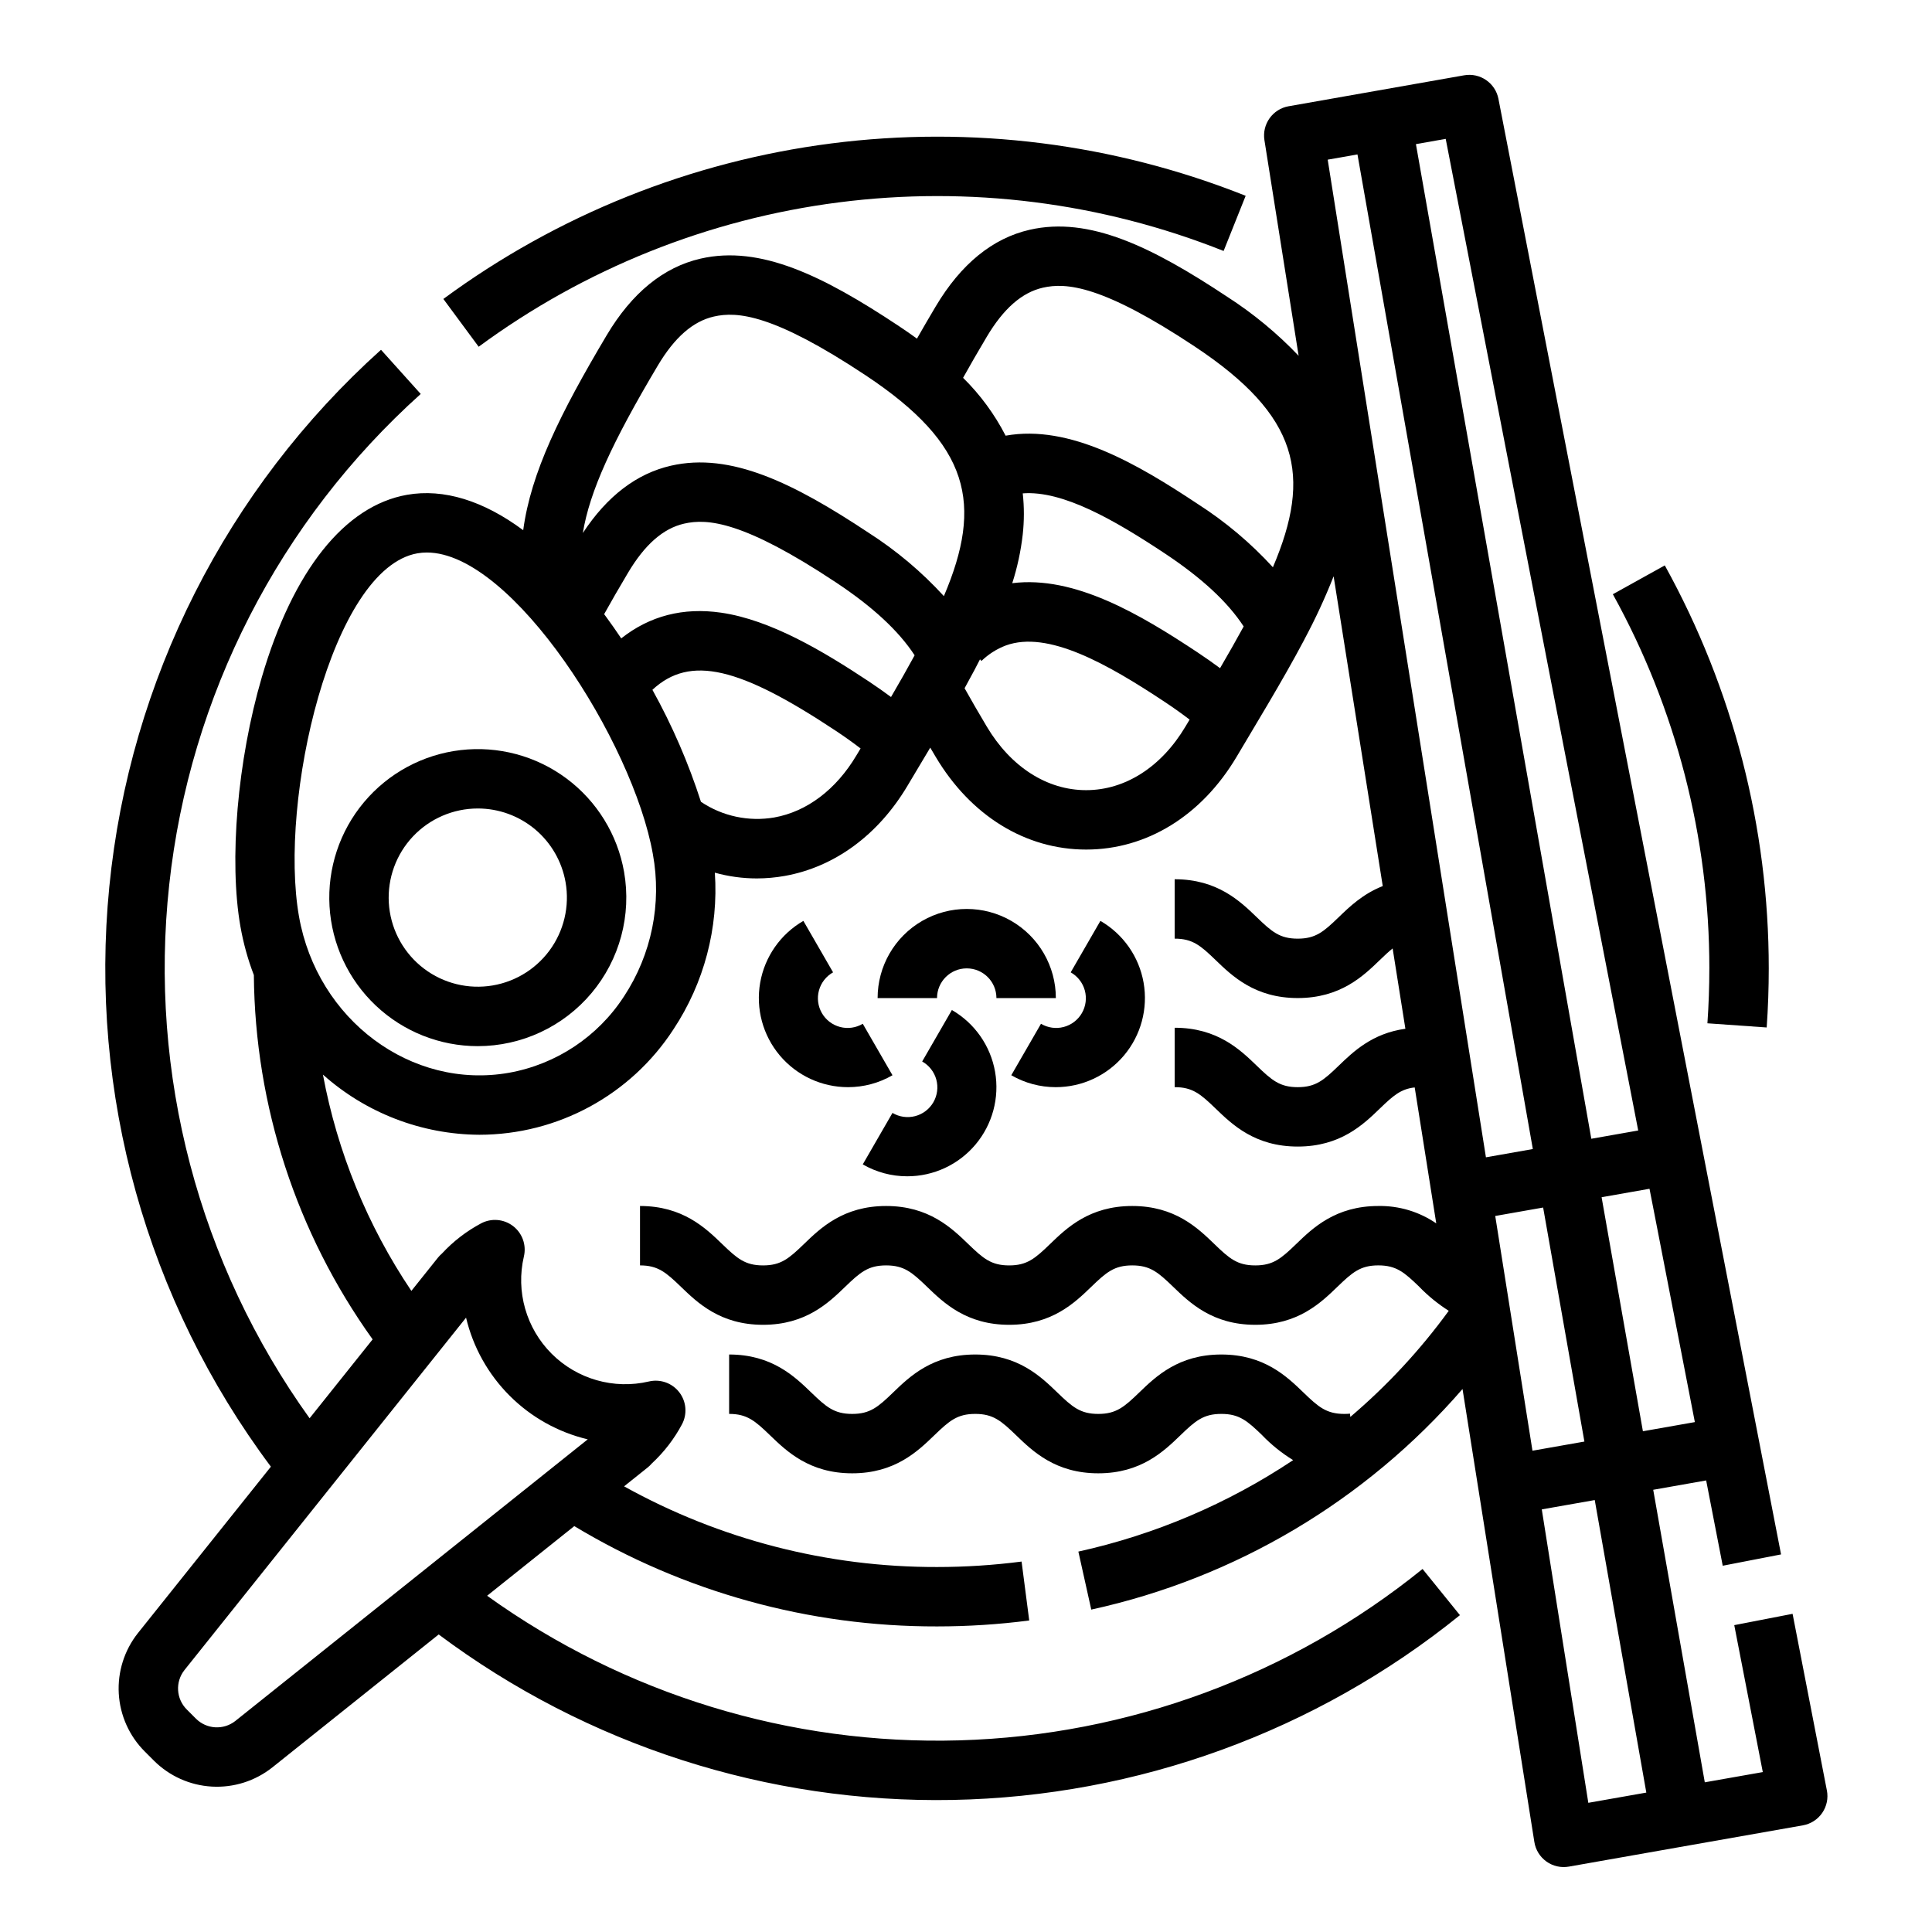
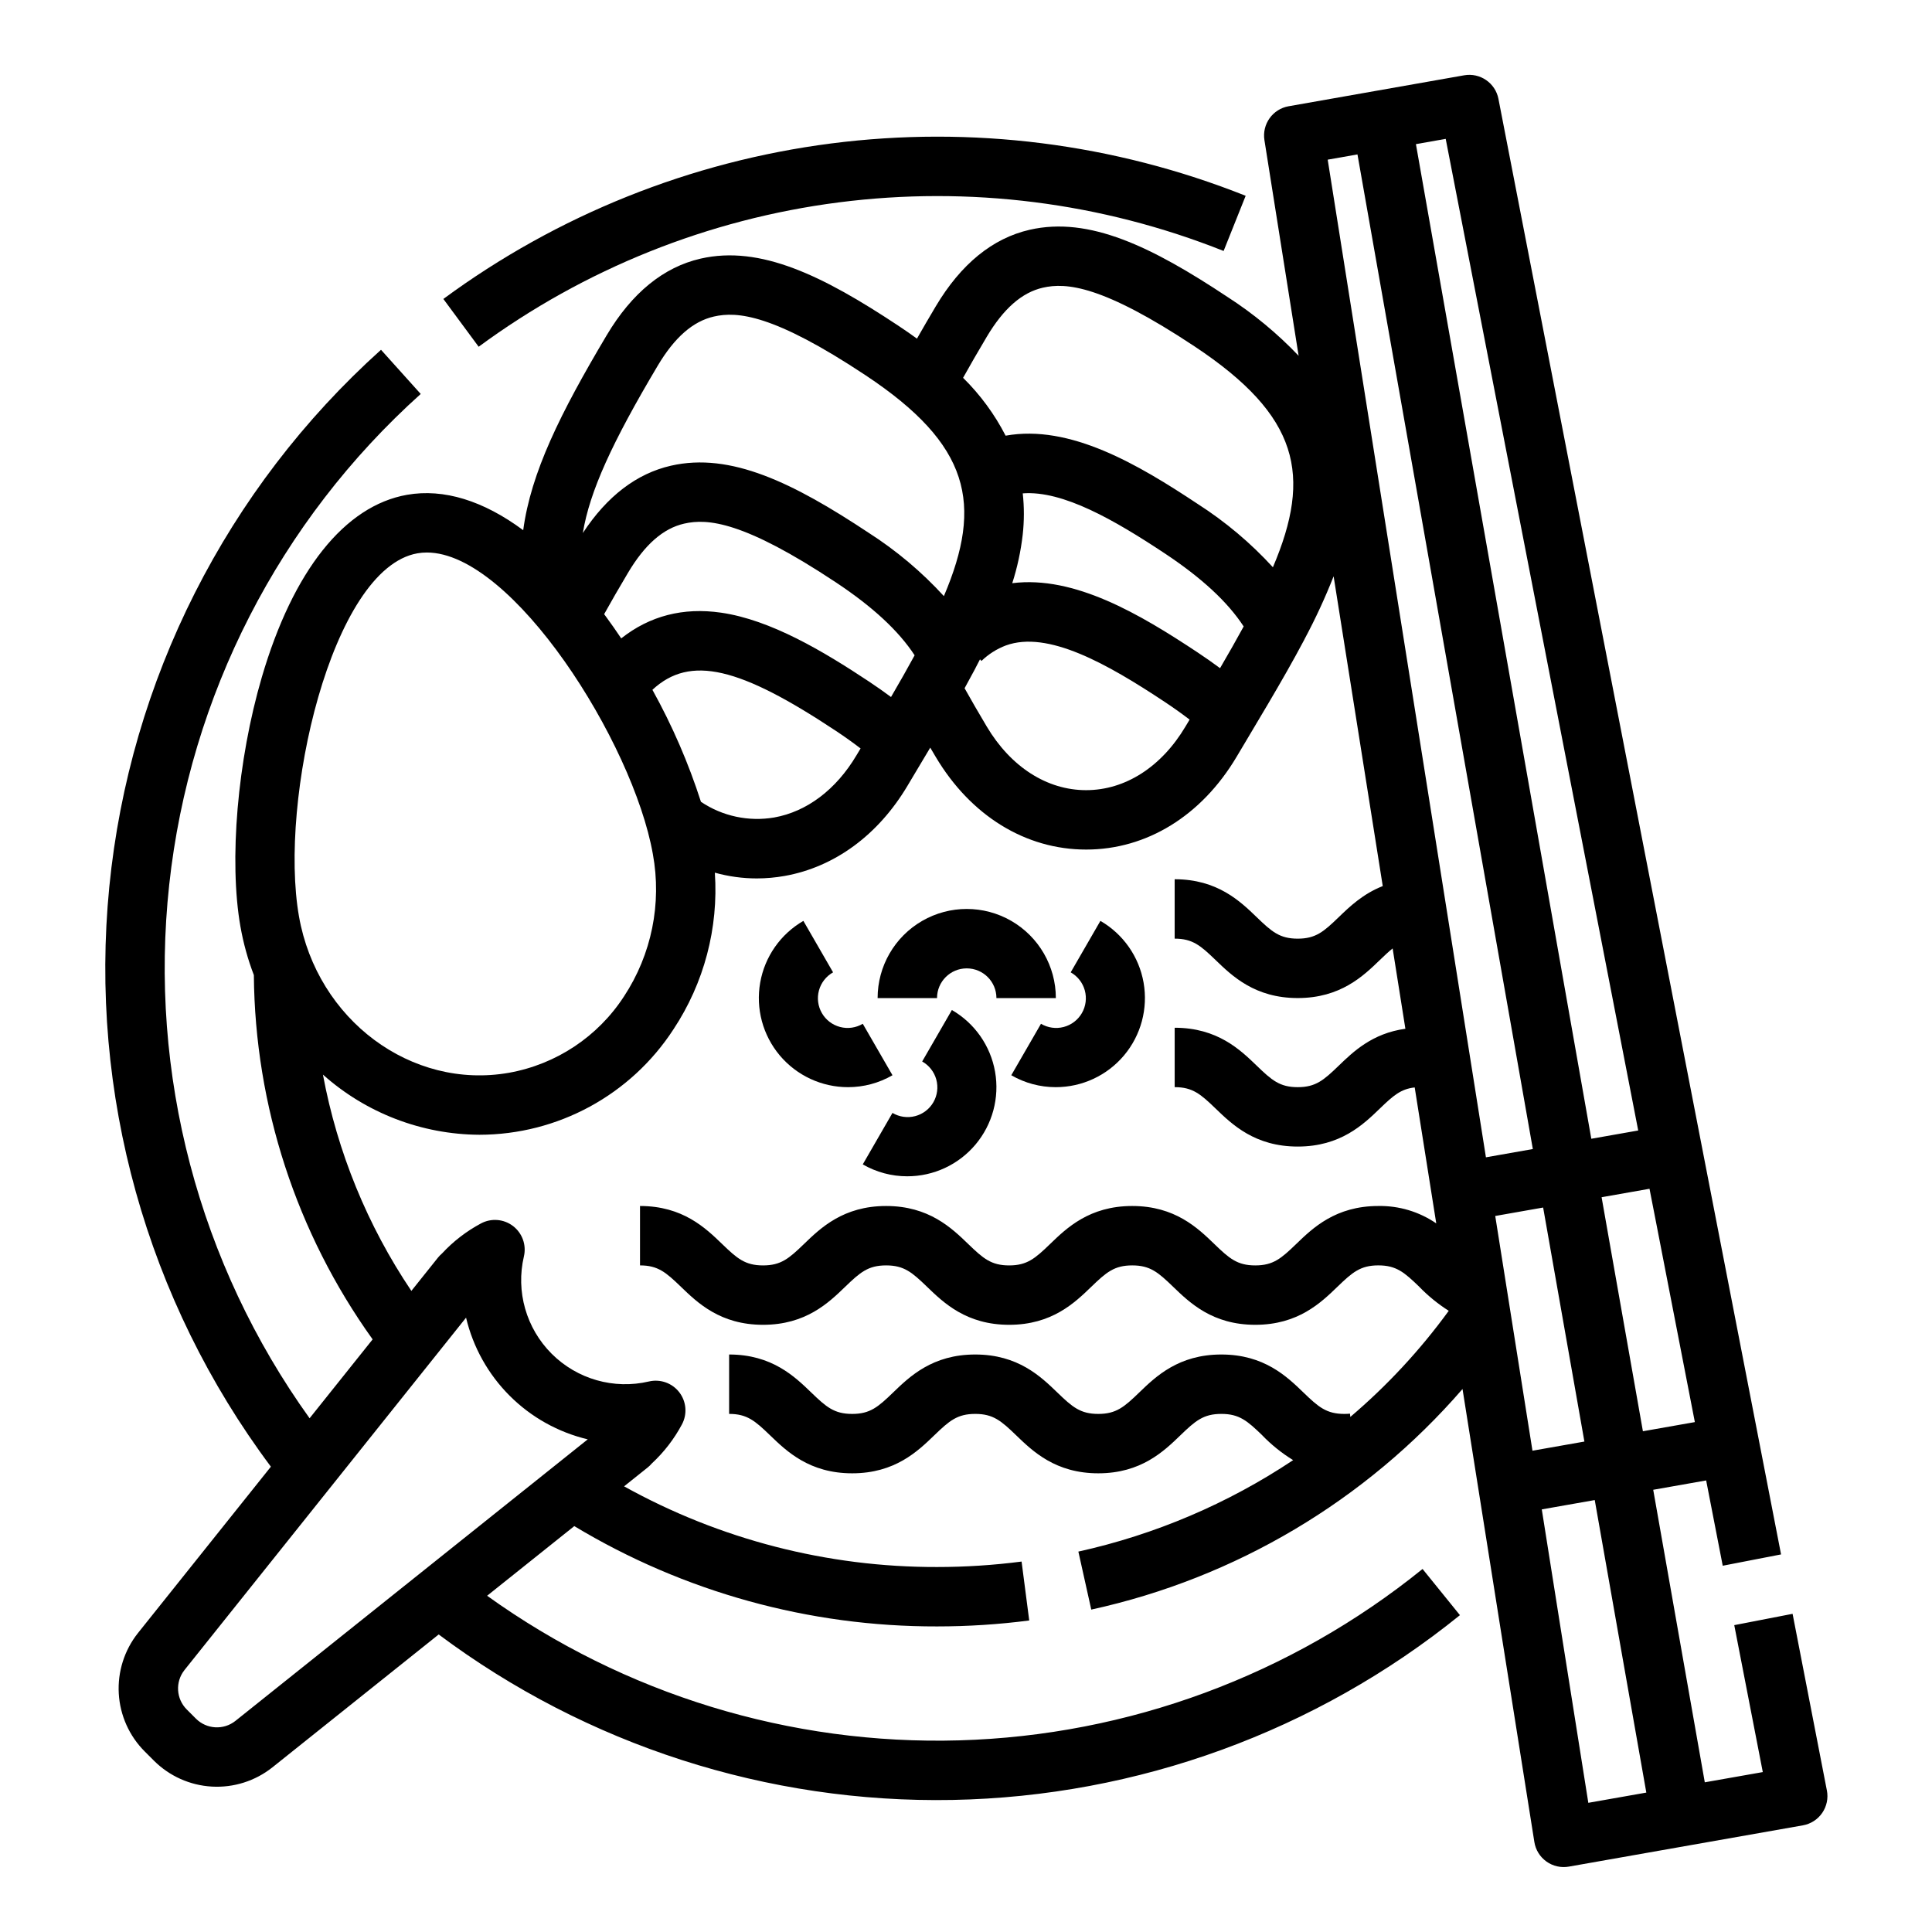
<svg xmlns="http://www.w3.org/2000/svg" fill="#000000" width="800px" height="800px" version="1.1" viewBox="144 144 512 512">
  <g>
    <path d="m270.85 235.89-9.355-12.664c30.199-22.242 65.566-36.422 102.77-41.207 37.199-4.781 75.004-0.008 109.85 13.871l-5.844 14.621c-32.355-12.883-67.457-17.316-102-12.875-34.539 4.438-67.379 17.605-95.418 38.254z" />
-     <path d="m612.19 416.29-15.707-1.105c0.336-4.812 0.508-9.711 0.508-14.562l0.004 0.004c0.008-34.684-8.793-68.801-25.574-99.152l13.766-7.641v0.004c18.078 32.688 27.559 69.434 27.551 106.79 0 5.219-0.184 10.488-0.547 15.664z" />
-     <path d="m270.6 421.24c-10.039-0.004-19.699-3.848-27-10.742-7.305-6.891-11.691-16.316-12.273-26.34-0.582-10.023 2.691-19.895 9.145-27.582 6.457-7.691 15.609-12.625 25.582-13.789 9.973-1.168 20.016 1.523 28.07 7.519s13.512 14.844 15.258 24.734c2.016 11.461-1.141 23.227-8.621 32.137-7.484 8.914-18.523 14.062-30.16 14.062zm0.031-62.984c-6.504 0-12.719 2.676-17.184 7.402-4.465 4.731-6.781 11.09-6.406 17.578 0.375 6.492 3.414 12.543 8.391 16.723 4.981 4.184 11.465 6.125 17.922 5.371 6.461-0.754 12.32-4.137 16.207-9.352 3.883-5.215 5.445-11.801 4.316-18.203-0.965-5.469-3.824-10.422-8.074-13.992-4.254-3.566-9.625-5.523-15.176-5.527z" />
    <path d="m423.81 408.5h-15.746c0-4.348-3.523-7.871-7.871-7.871-4.348 0-7.871 3.523-7.871 7.871h-15.746c0-8.438 4.504-16.234 11.809-20.453 7.309-4.219 16.309-4.219 23.617 0 7.305 4.219 11.809 12.016 11.809 20.453z" />
    <path d="m384.41 455.73c-4.129 0.004-8.191-1.086-11.766-3.156l7.871-13.637c1.809 1.074 3.973 1.379 6.012 0.848 2.035-0.531 3.773-1.855 4.828-3.68 1.051-1.824 1.328-3.992 0.773-6.019-0.559-2.031-1.906-3.754-3.742-4.781l7.871-13.637h0.004c6.047 3.492 10.238 9.484 11.445 16.363s-0.691 13.938-5.188 19.285c-4.492 5.344-11.125 8.426-18.109 8.414z" />
    <path d="m368.75 432.11c-6.984 0.008-13.613-3.074-18.109-8.418s-6.391-12.406-5.184-19.285 5.398-12.867 11.445-16.363l7.871 13.637c-1.836 1.031-3.18 2.754-3.738 4.781-0.559 2.031-0.277 4.199 0.773 6.019 1.051 1.824 2.793 3.148 4.828 3.68 2.035 0.535 4.199 0.227 6.008-0.848l7.871 13.637h0.004c-3.578 2.07-7.637 3.16-11.77 3.16z" />
    <path d="m423.77 432.11c-4.133 0-8.191-1.09-11.77-3.16l7.871-13.637c1.812 1.074 3.977 1.383 6.012 0.848 2.035-0.531 3.773-1.855 4.828-3.68 1.051-1.82 1.328-3.988 0.773-6.019-0.559-2.027-1.906-3.75-3.738-4.781l7.871-13.637c6.047 3.496 10.238 9.484 11.445 16.363s-0.691 13.941-5.184 19.285c-4.496 5.344-11.125 8.426-18.109 8.418z" />
    <path d="m628.14 618.48-9.086-46.801-15.457 3 7.562 38.941-15.371 2.711-13.668-77.523 14.031-2.477 4.391 22.605 15.457-3-74.895-385.73 0.004 0.004c-0.82-4.219-4.867-7-9.098-6.254l-46.516 8.203 0.004-0.004c-4.231 0.746-7.082 4.746-6.41 8.988l9.062 57.141c-5.648-5.93-11.98-11.164-18.867-15.602-20.027-13.285-36.602-21.398-52.402-17.793-9.84 2.246-18.227 9.086-24.914 20.328-1.82 3.062-3.465 5.883-4.961 8.523-1.574-1.145-3.215-2.285-4.922-3.414-20.023-13.285-36.602-21.398-52.402-17.793-9.84 2.246-18.227 9.086-24.914 20.328-12.301 20.691-20.062 36.359-22.113 51.645-10.547-7.82-21.043-11.09-30.785-9.379-16.531 2.914-30.199 20.074-38.48 48.316-6.473 22.074-8.75 48.664-5.664 66.164h0.004c0.77 4.367 1.957 8.652 3.543 12.793 0.293 34.656 11.285 68.379 31.477 96.547l-16.703 20.906c-29.391-40.93-42.641-91.266-37.207-141.36s29.172-96.418 66.656-130.09l-10.527-11.711v0.004c-40.922 36.797-66.605 87.566-72.004 142.34-5.398 54.766 9.875 109.57 42.824 153.65l-35.242 44.105c-3.598 4.543-5.402 10.246-5.07 16.031 0.336 5.781 2.781 11.242 6.879 15.336l2.43 2.43c4.102 4.098 9.566 6.547 15.352 6.875 5.789 0.332 11.496-1.48 16.039-5.086l44.082-35.227c39.262 29.348 87.188 44.777 136.2 43.852 49.008-0.93 96.316-18.156 134.44-48.969l-9.906-12.238c-34.836 28.18-77.965 44.133-122.75 45.418-44.789 1.281-88.758-12.18-125.15-38.32l23.098-18.457h0.004c29.016 17.473 62.258 26.664 96.129 26.582 8.168 0 16.328-0.523 24.434-1.574l-2.027-15.613h-0.004c-7.43 0.961-14.914 1.445-22.402 1.445-29.02 0.066-57.57-7.293-82.938-21.379l6.262-5.004 0.004-0.004c0.391-0.312 0.75-0.66 1.07-1.043 3.227-2.984 5.934-6.488 8-10.367 1.457-2.727 1.184-6.055-0.703-8.508-1.883-2.449-5.027-3.57-8.039-2.867-9.289 2.176-19.043-0.605-25.789-7.352-6.746-6.746-9.527-16.5-7.352-25.789 0.707-3.012-0.418-6.156-2.867-8.039-2.449-1.883-5.777-2.16-8.504-0.703-3.867 2.062-7.359 4.758-10.34 7.973-0.391 0.332-0.75 0.699-1.074 1.102l-7.039 8.809h0.004c-11.648-17.309-19.625-36.816-23.441-57.324 11.418 10.188 26.164 15.855 41.469 15.945 20.77-0.02 40.125-10.539 51.438-27.961 8.105-12.254 11.957-26.836 10.957-41.496 3.621 1.008 7.367 1.523 11.129 1.523 2.473-0.004 4.938-0.223 7.371-0.656 13.227-2.356 24.797-10.848 32.562-23.91l2.883-4.836 1.652-2.769 0.008-0.008 1.477-2.481c0.469 0.801 0.953 1.617 1.449 2.453 9.281 15.605 23.812 24.559 39.863 24.559 16.051 0 30.582-8.953 39.863-24.559l2.879-4.836c1.867-3.133 3.695-6.207 5.481-9.227 3.406-5.781 6.648-11.43 9.535-16.891 0.062-0.117 0.121-0.234 0.176-0.355 2.867-5.363 5.422-10.891 7.652-16.551l13.02 82.098c-5.266 2.059-8.828 5.5-11.699 8.27-3.961 3.824-6.078 5.664-10.836 5.664-4.762 0-6.875-1.84-10.836-5.664-4.406-4.254-10.441-10.082-21.773-10.082v15.742c4.758 0 6.875 1.84 10.836 5.66 4.406 4.254 10.441 10.082 21.773 10.082s17.367-5.828 21.773-10.082c1.27-1.223 2.348-2.246 3.383-3.066l3.379 21.289c-8.766 1.191-13.852 6.102-17.695 9.812-3.961 3.824-6.078 5.664-10.836 5.664-4.762 0-6.875-1.84-10.836-5.664-4.406-4.254-10.441-10.082-21.773-10.082v15.742c4.758 0 6.875 1.84 10.836 5.66 4.406 4.254 10.441 10.082 21.773 10.082 11.332 0 17.367-5.828 21.773-10.082 3.484-3.363 5.543-5.191 9.227-5.582l4.578 28.875v0.008l1.133 7.133-0.004 0.008c-4.512-3.094-9.875-4.703-15.344-4.606-11.332 0-17.371 5.824-21.777 10.082-3.961 3.824-6.078 5.664-10.84 5.664s-6.879-1.84-10.836-5.664c-4.406-4.254-10.441-10.082-21.773-10.082s-17.367 5.824-21.773 10.082c-3.961 3.824-6.078 5.664-10.84 5.664-4.762 0-6.875-1.84-10.836-5.664-4.406-4.254-10.441-10.082-21.773-10.082s-17.367 5.824-21.773 10.082c-3.961 3.824-6.078 5.664-10.836 5.664-4.762 0-6.875-1.84-10.836-5.664-4.406-4.254-10.441-10.082-21.773-10.082v15.742c4.758 0 6.875 1.84 10.836 5.66 4.406 4.254 10.441 10.082 21.773 10.082 11.332 0 17.367-5.828 21.773-10.082 3.961-3.824 6.078-5.66 10.84-5.66s6.875 1.84 10.836 5.66c4.406 4.254 10.441 10.082 21.773 10.082s17.367-5.828 21.773-10.082c3.961-3.824 6.078-5.66 10.84-5.66s6.875 1.84 10.836 5.66c4.406 4.254 10.441 10.082 21.773 10.082 11.332 0 17.371-5.828 21.777-10.082 3.961-3.824 6.078-5.664 10.84-5.664 4.762 0 6.879 1.84 10.84 5.664l-0.004 0.004c2.348 2.426 4.973 4.562 7.82 6.371-7.551 10.371-16.309 19.816-26.086 28.125l-0.086-0.871c-0.469 0.047-0.969 0.07-1.488 0.07-4.762 0-6.879-1.84-10.836-5.664-4.406-4.254-10.441-10.082-21.773-10.082-11.332 0-17.367 5.824-21.773 10.082-3.961 3.824-6.078 5.664-10.84 5.664s-6.875-1.84-10.836-5.664c-4.406-4.254-10.441-10.082-21.773-10.082-11.332 0-17.367 5.824-21.773 10.082-3.961 3.824-6.078 5.664-10.836 5.664-4.762 0-6.875-1.84-10.836-5.664-4.406-4.254-10.441-10.082-21.773-10.082v15.742c4.758 0 6.875 1.84 10.836 5.66 4.406 4.254 10.441 10.082 21.773 10.082s17.367-5.828 21.773-10.082c3.961-3.824 6.078-5.66 10.84-5.66 4.762 0 6.875 1.84 10.836 5.66 4.406 4.254 10.441 10.082 21.773 10.082 11.332 0 17.367-5.828 21.773-10.082 3.961-3.824 6.078-5.66 10.84-5.66s6.875 1.84 10.836 5.66l-0.004 0.008c2.445 2.531 5.195 4.742 8.195 6.582-17.309 11.535-36.609 19.754-56.918 24.238l3.418 15.371c38.238-8.367 72.75-28.875 98.387-58.457l19.039 120.05c0.328 2.086 1.484 3.949 3.203 5.176 1.719 1.227 3.859 1.711 5.938 1.344l62.023-10.938h-0.004c2.078-0.367 3.926-1.551 5.121-3.289 1.195-1.742 1.645-3.887 1.242-5.961zm-360.63-125.29c1.859 7.836 5.859 15 11.555 20.695 5.695 5.695 12.859 9.695 20.695 11.555l-93.383 74.625 0.004-0.004c-3.133 2.484-7.629 2.227-10.457-0.602l-2.43-2.43c-2.82-2.816-3.09-7.297-0.621-10.43zm41.852-85.129c-6.922 10.668-17.957 17.992-30.477 20.234-25.859 4.562-50.816-14.02-55.648-41.418-5.426-30.766 8.59-92.227 31.375-96.242 0.832-0.145 1.672-0.219 2.516-0.215 22.707 0 54.656 50.27 59.887 79.922 2.402 13.09-0.336 26.602-7.652 37.719zm61.605-63.883c-5.394 9.074-13.133 14.918-21.789 16.461-6.766 1.16-13.719-0.324-19.418-4.152-3.309-10.293-7.617-20.23-12.863-29.68 10.02-9.328 23.199-5.988 48.621 10.879 2.332 1.547 4.516 3.102 6.547 4.664zm9.16-15.465c-1.871-1.391-3.844-2.773-5.91-4.148-11.965-7.938-25.969-16.309-39.137-18.203-10.035-1.449-18.895 0.844-26.449 6.816-1.328-1.984-2.684-3.918-4.07-5.805-0.152-0.207-0.305-0.41-0.457-0.613 1.84-3.316 3.926-6.93 6.328-10.969 4.461-7.5 9.328-11.762 14.883-13.027 6.16-1.41 15.754-0.656 40.195 15.562 9.758 6.473 16.629 12.832 20.875 19.336-1.91 3.508-3.996 7.191-6.254 11.051zm14.008-26.738h0.004c-5.887-6.434-12.582-12.07-19.922-16.77-20.023-13.285-36.605-21.398-52.402-17.793-9.094 2.074-16.941 8.07-23.355 17.84 1.801-11.035 7.773-24.043 19.844-44.34 4.461-7.5 9.328-11.762 14.883-13.027 6.16-1.41 15.754-0.656 40.195 15.562 27.758 18.414 31.141 34.125 20.758 58.527zm64.027 34.562c-6.371 10.715-15.969 16.863-26.332 16.863s-19.961-6.148-26.332-16.863c-2.223-3.738-4.152-7.07-5.871-10.148 0.953-1.719 1.875-3.422 2.769-5.109 0.062-0.121 0.125-0.246 0.184-0.371 0.383-0.727 0.758-1.453 1.129-2.176l0.395 0.426h-0.004c1.852-1.797 4.051-3.191 6.465-4.106 11.094-4.043 26.812 4.812 42.145 14.988 2.332 1.547 4.516 3.102 6.547 4.664zm9.16-15.469c-1.875-1.395-3.844-2.773-5.91-4.148-15.285-10.141-32.648-20.441-49.156-18.371h0.004c1.34-4.172 2.266-8.469 2.766-12.824 0.41-3.644 0.414-7.328 0.016-10.977 10.633-0.812 24.297 7.059 37.668 15.93 9.758 6.477 16.629 12.832 20.875 19.34-1.914 3.508-4 7.191-6.258 11.051zm14.008-26.738h0.004c-5.883-6.43-12.578-12.066-19.918-16.77-15.828-10.504-33.887-21.172-50.914-18.102h-0.004c-2.918-5.676-6.723-10.852-11.27-15.336 1.82-3.269 3.883-6.848 6.269-10.859 4.461-7.5 9.328-11.762 14.883-13.027 6.164-1.402 15.754-0.656 40.195 15.562 27.758 18.418 31.141 34.129 20.758 58.531zm101.59 173.84 10.234 52.699-13.766 2.426-8.18-46.324-2.766-15.695 12.695-2.238zm-55.793-287.37 51.016 262.79-12.43 2.191-8.203-46.516-38.277-217.07zm-31.273 5.512 7.887-1.391 38.277 217.07 8.199 46.516-12.43 2.191zm54.266 342.14-5.328-33.586-4.539-28.621 12.695-2.238 10.934 62.02zm14.801 93.312-12.332-77.762 14.035-2.473 13.668 77.523z" />
  </g>
</svg>